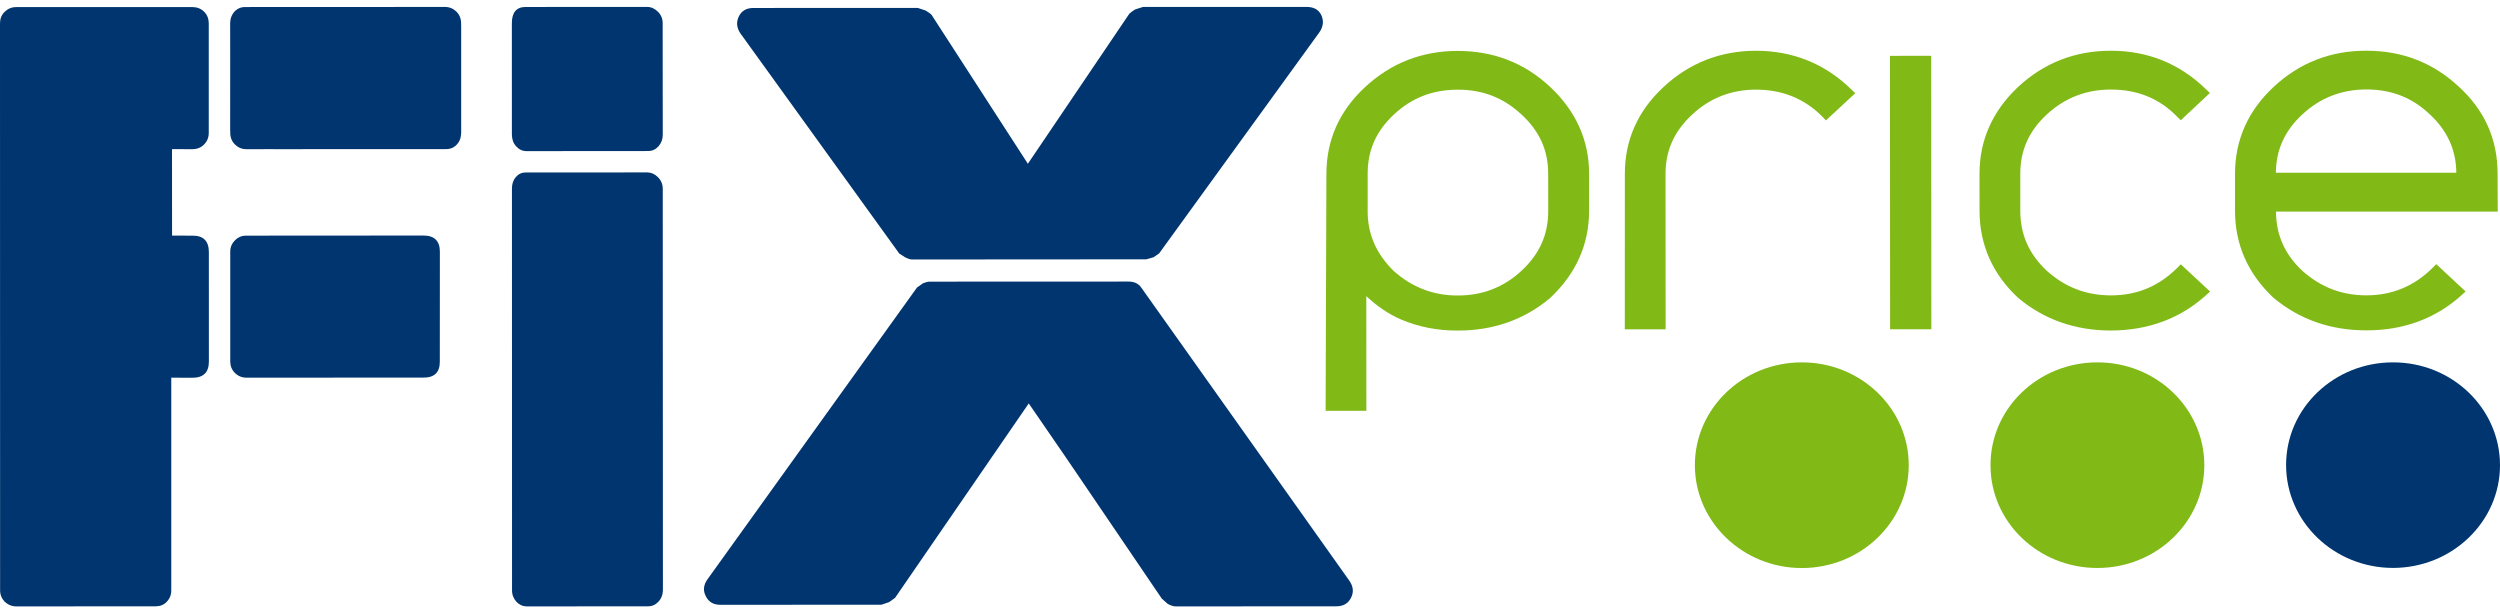
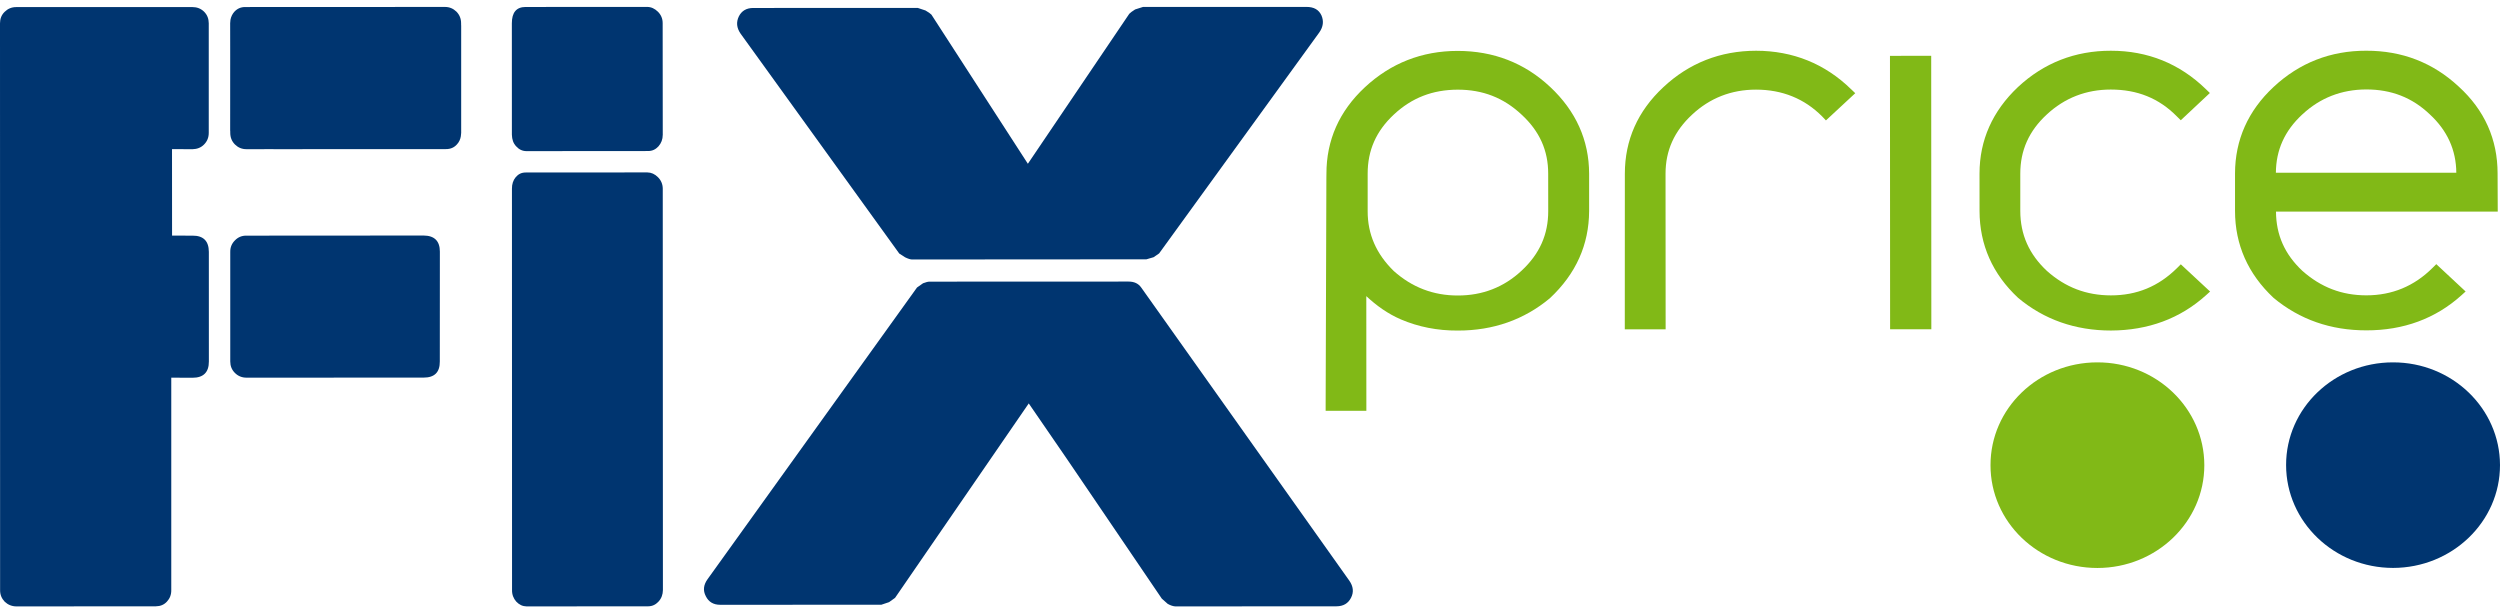
<svg xmlns="http://www.w3.org/2000/svg" width="339" height="83" viewBox="0 0 339 83" fill="none">
  <path fill-rule="evenodd" clip-rule="evenodd" d="M23.224 51.212V80.01C23.238 80.633 23.032 81.15 22.64 81.574C22.247 82.002 21.752 82.207 21.14 82.215L2.224 82.229C1.599 82.223 1.075 82.002 0.64 81.593C0.224 81.156 0.005 80.638 0.013 80.01L0 3.172C0 2.547 0.198 2.024 0.632 1.604C1.062 1.183 1.57 0.962 2.192 0.962L26.101 0.959C26.718 0.959 27.245 1.167 27.672 1.582C28.099 2.013 28.304 2.533 28.307 3.153V18.019C28.307 18.636 28.099 19.159 27.677 19.587C27.263 20.016 26.726 20.218 26.117 20.232L23.325 20.221L23.332 31.948L26.117 31.954C27.579 31.946 28.315 32.684 28.32 34.159L28.323 49.016C28.333 50.479 27.579 51.223 26.117 51.223L23.224 51.212Z" fill="#003570" />
  <path fill-rule="evenodd" clip-rule="evenodd" d="M33.431 51.212C32.812 51.212 32.29 51 31.866 50.582C31.431 50.153 31.223 49.63 31.223 49.016V34.153C31.215 33.533 31.431 33.016 31.863 32.59C32.277 32.161 32.801 31.943 33.42 31.954L57.441 31.938C58.911 31.946 59.648 32.684 59.646 34.129L59.638 49.008C59.654 50.479 58.919 51.205 57.449 51.202L33.431 51.212Z" fill="#003570" />
  <path fill-rule="evenodd" clip-rule="evenodd" d="M71.404 82.229C70.856 82.215 70.403 82.002 70 81.574C69.626 81.145 69.42 80.625 69.433 80.01L69.42 25.596C69.412 24.97 69.581 24.45 69.926 24.032C70.284 23.604 70.719 23.391 71.278 23.391L87.781 23.38C88.311 23.385 88.796 23.601 89.222 24.032C89.644 24.45 89.87 24.984 89.87 25.598L89.891 80.01C89.884 80.62 89.689 81.148 89.296 81.574C88.906 81.994 88.453 82.207 87.91 82.215L71.404 82.229ZM71.38 20.493C70.846 20.49 70.377 20.272 69.992 19.841C69.591 19.418 69.433 18.908 69.412 18.272L69.407 3.156C69.407 1.69 70.018 0.954 71.259 0.946L87.765 0.938C88.311 0.946 88.777 1.162 89.214 1.59C89.644 2.016 89.862 2.544 89.857 3.145L89.87 18.272C89.87 18.895 89.665 19.412 89.291 19.841C88.896 20.272 88.437 20.48 87.884 20.48L71.38 20.493Z" fill="#003570" />
  <path fill-rule="evenodd" clip-rule="evenodd" d="M157.175 34.364L156.427 34.879L155.452 35.164L123.662 35.186C123.436 35.178 123.133 35.086 122.724 34.886L121.937 34.377L100.412 4.547C99.885 3.771 99.811 3.008 100.185 2.229C100.57 1.461 101.226 1.081 102.143 1.081L124.455 1.075L125.494 1.42C125.886 1.644 126.157 1.838 126.302 1.986L139.378 22.207L153.131 1.87C153.273 1.717 153.531 1.528 153.924 1.28L154.986 0.943L177.167 0.938C178.171 0.938 178.832 1.315 179.193 2.097C179.52 2.868 179.435 3.633 178.895 4.401L157.175 34.364ZM159.391 82.229C159.091 82.215 158.73 82.105 158.337 81.881L157.539 81.172C155.07 77.547 152.356 73.552 149.382 69.161C146.41 64.765 143.127 59.951 139.499 54.703L121.368 81.072L120.554 81.652L119.51 82.002L97.666 82.01C96.752 82.01 96.091 81.63 95.706 80.841C95.306 80.078 95.39 79.315 95.941 78.544L124.347 38.986L125.167 38.409C125.557 38.261 125.849 38.183 126.094 38.191L153.02 38.18C153.798 38.18 154.364 38.444 154.746 38.986L182.966 78.738C183.508 79.514 183.593 80.285 183.203 81.053C182.808 81.832 182.154 82.207 181.235 82.215L159.391 82.229Z" fill="#003570" />
-   <path fill-rule="evenodd" clip-rule="evenodd" d="M258.825 63.078C258.825 70.776 252.344 77.018 244.334 77.026C236.336 77.026 229.825 70.776 229.825 63.08C229.825 55.38 236.317 49.137 244.316 49.137C252.325 49.126 258.825 55.377 258.825 63.078Z" fill="#81B917" />
  <path fill-rule="evenodd" clip-rule="evenodd" d="M298.906 63.08C298.909 70.768 292.419 77.01 284.415 77.018C276.398 77.026 269.898 70.781 269.914 63.08C269.898 55.377 276.39 49.137 284.397 49.137C292.417 49.126 298.901 55.377 298.906 63.08Z" fill="#81B917" />
  <path fill-rule="evenodd" clip-rule="evenodd" d="M339 63.064C339.003 70.762 332.5 76.997 324.504 77.01C316.505 77.008 310.003 70.776 309.995 63.064C309.982 55.369 316.484 49.132 324.486 49.137C332.492 49.126 338.987 55.369 339 63.064Z" fill="#003570" />
  <path fill-rule="evenodd" clip-rule="evenodd" d="M251.027 12.116C247.472 8.644 243.128 6.889 238.127 6.881C233.269 6.889 229.038 8.552 225.544 11.827C222.069 15.067 220.33 19.008 220.33 23.552L220.322 44.657L225.86 44.655L225.847 23.558C225.847 20.401 227.033 17.782 229.451 15.542C231.849 13.302 234.763 12.153 238.114 12.153C241.679 12.153 244.688 13.383 247.08 15.784L247.596 16.329L251.572 12.639L251.027 12.113V12.116Z" fill="#81B917" />
  <path fill-rule="evenodd" clip-rule="evenodd" d="M256.28 7.574L256.298 44.647L261.889 44.652L261.871 7.563L256.28 7.574Z" fill="#81B917" />
  <path fill-rule="evenodd" clip-rule="evenodd" d="M299.122 12.094C295.578 8.644 291.242 6.873 286.228 6.881C281.38 6.876 277.144 8.531 273.632 11.808C270.199 15.051 268.423 18.994 268.423 23.536L268.426 28.611C268.436 33.191 270.191 37.164 273.666 40.399C277.173 43.328 281.401 44.819 286.244 44.819C291.292 44.8 295.621 43.199 299.122 40.045L299.689 39.533L295.718 35.841L295.204 36.353C292.678 38.849 289.745 40.054 286.236 40.054C282.906 40.048 280.068 38.973 277.552 36.727C275.141 34.471 273.959 31.816 273.951 28.606V23.544C273.951 20.388 275.126 17.754 277.544 15.525C279.96 13.277 282.882 12.143 286.22 12.143C289.83 12.143 292.754 13.326 295.178 15.779L295.713 16.307L299.657 12.612L299.122 12.094Z" fill="#81B917" />
  <path fill-rule="evenodd" clip-rule="evenodd" d="M206.327 36.703C203.932 38.946 201.018 40.078 197.675 40.07C194.387 40.078 191.476 38.967 188.999 36.754C186.612 34.42 185.45 31.752 185.455 28.63V23.568C185.448 20.401 186.596 17.784 188.999 15.539C191.436 13.264 194.263 12.167 197.659 12.159C201.068 12.153 203.893 13.261 206.33 15.544C208.764 17.784 209.942 20.418 209.934 23.552L209.939 28.62C209.945 31.776 208.785 34.423 206.327 36.703ZM210.182 11.771C206.733 8.536 202.51 6.903 197.659 6.903C192.809 6.903 188.578 8.574 185.079 11.833C181.601 15.067 179.857 19.021 179.865 23.568L179.857 24.186L179.757 54.989V55.703L185.279 55.706C185.279 55.706 185.268 42.935 185.271 40.156C186.66 41.455 188.198 42.555 189.974 43.318C192.319 44.32 194.909 44.841 197.675 44.824C202.473 44.833 206.667 43.355 210.161 40.442C213.704 37.132 215.464 33.178 215.485 28.62V23.544C215.475 19.013 213.691 15.046 210.182 11.768V11.771Z" fill="#81B917" />
  <path fill-rule="evenodd" clip-rule="evenodd" d="M312.177 15.531L312.219 15.496C314.616 13.264 317.525 12.137 320.868 12.129C324.27 12.129 327.094 13.229 329.478 15.504C331.857 17.695 333.056 20.356 333.075 23.423C331.655 23.434 310.014 23.42 308.609 23.423C308.633 20.342 309.787 17.752 312.177 15.531ZM329.837 36.339C327.363 38.803 324.37 40.046 320.887 40.048C317.551 40.051 314.719 38.959 312.192 36.719C309.803 34.477 308.638 31.846 308.625 28.692C310.101 28.698 338.694 28.692 338.694 28.692L338.673 23.523C338.673 18.892 336.905 14.924 333.388 11.728C329.918 8.499 325.724 6.868 320.868 6.879C316.034 6.862 311.792 8.523 308.288 11.8C304.831 15.024 303.077 18.981 303.069 23.525V28.596C303.069 33.178 304.831 37.14 308.288 40.385C311.834 43.334 316.055 44.803 320.876 44.795C325.916 44.806 330.261 43.199 333.768 40.043L334.337 39.525L330.361 35.819L329.837 36.339Z" fill="#81B917" />
  <path fill-rule="evenodd" clip-rule="evenodd" d="M62.536 3.504L62.526 3.318V3.159C62.528 2.534 62.312 2.005 61.893 1.579C61.456 1.159 60.942 0.938 60.328 0.941L56.679 0.943L56.621 0.938L52.949 0.946L33.291 0.954C32.67 0.943 32.185 1.159 31.782 1.59C31.508 1.897 31.331 2.264 31.25 2.682L31.21 3.148L31.215 7.733L31.21 17.668L31.223 17.852V18.011C31.223 18.639 31.431 19.159 31.858 19.59C32.29 20.013 32.799 20.232 33.42 20.229L37.064 20.226L37.127 20.229L60.455 20.218C61.082 20.226 61.577 20.011 61.962 19.579C62.246 19.275 62.42 18.905 62.489 18.49L62.536 18.021V3.504Z" fill="#003570" />
</svg>